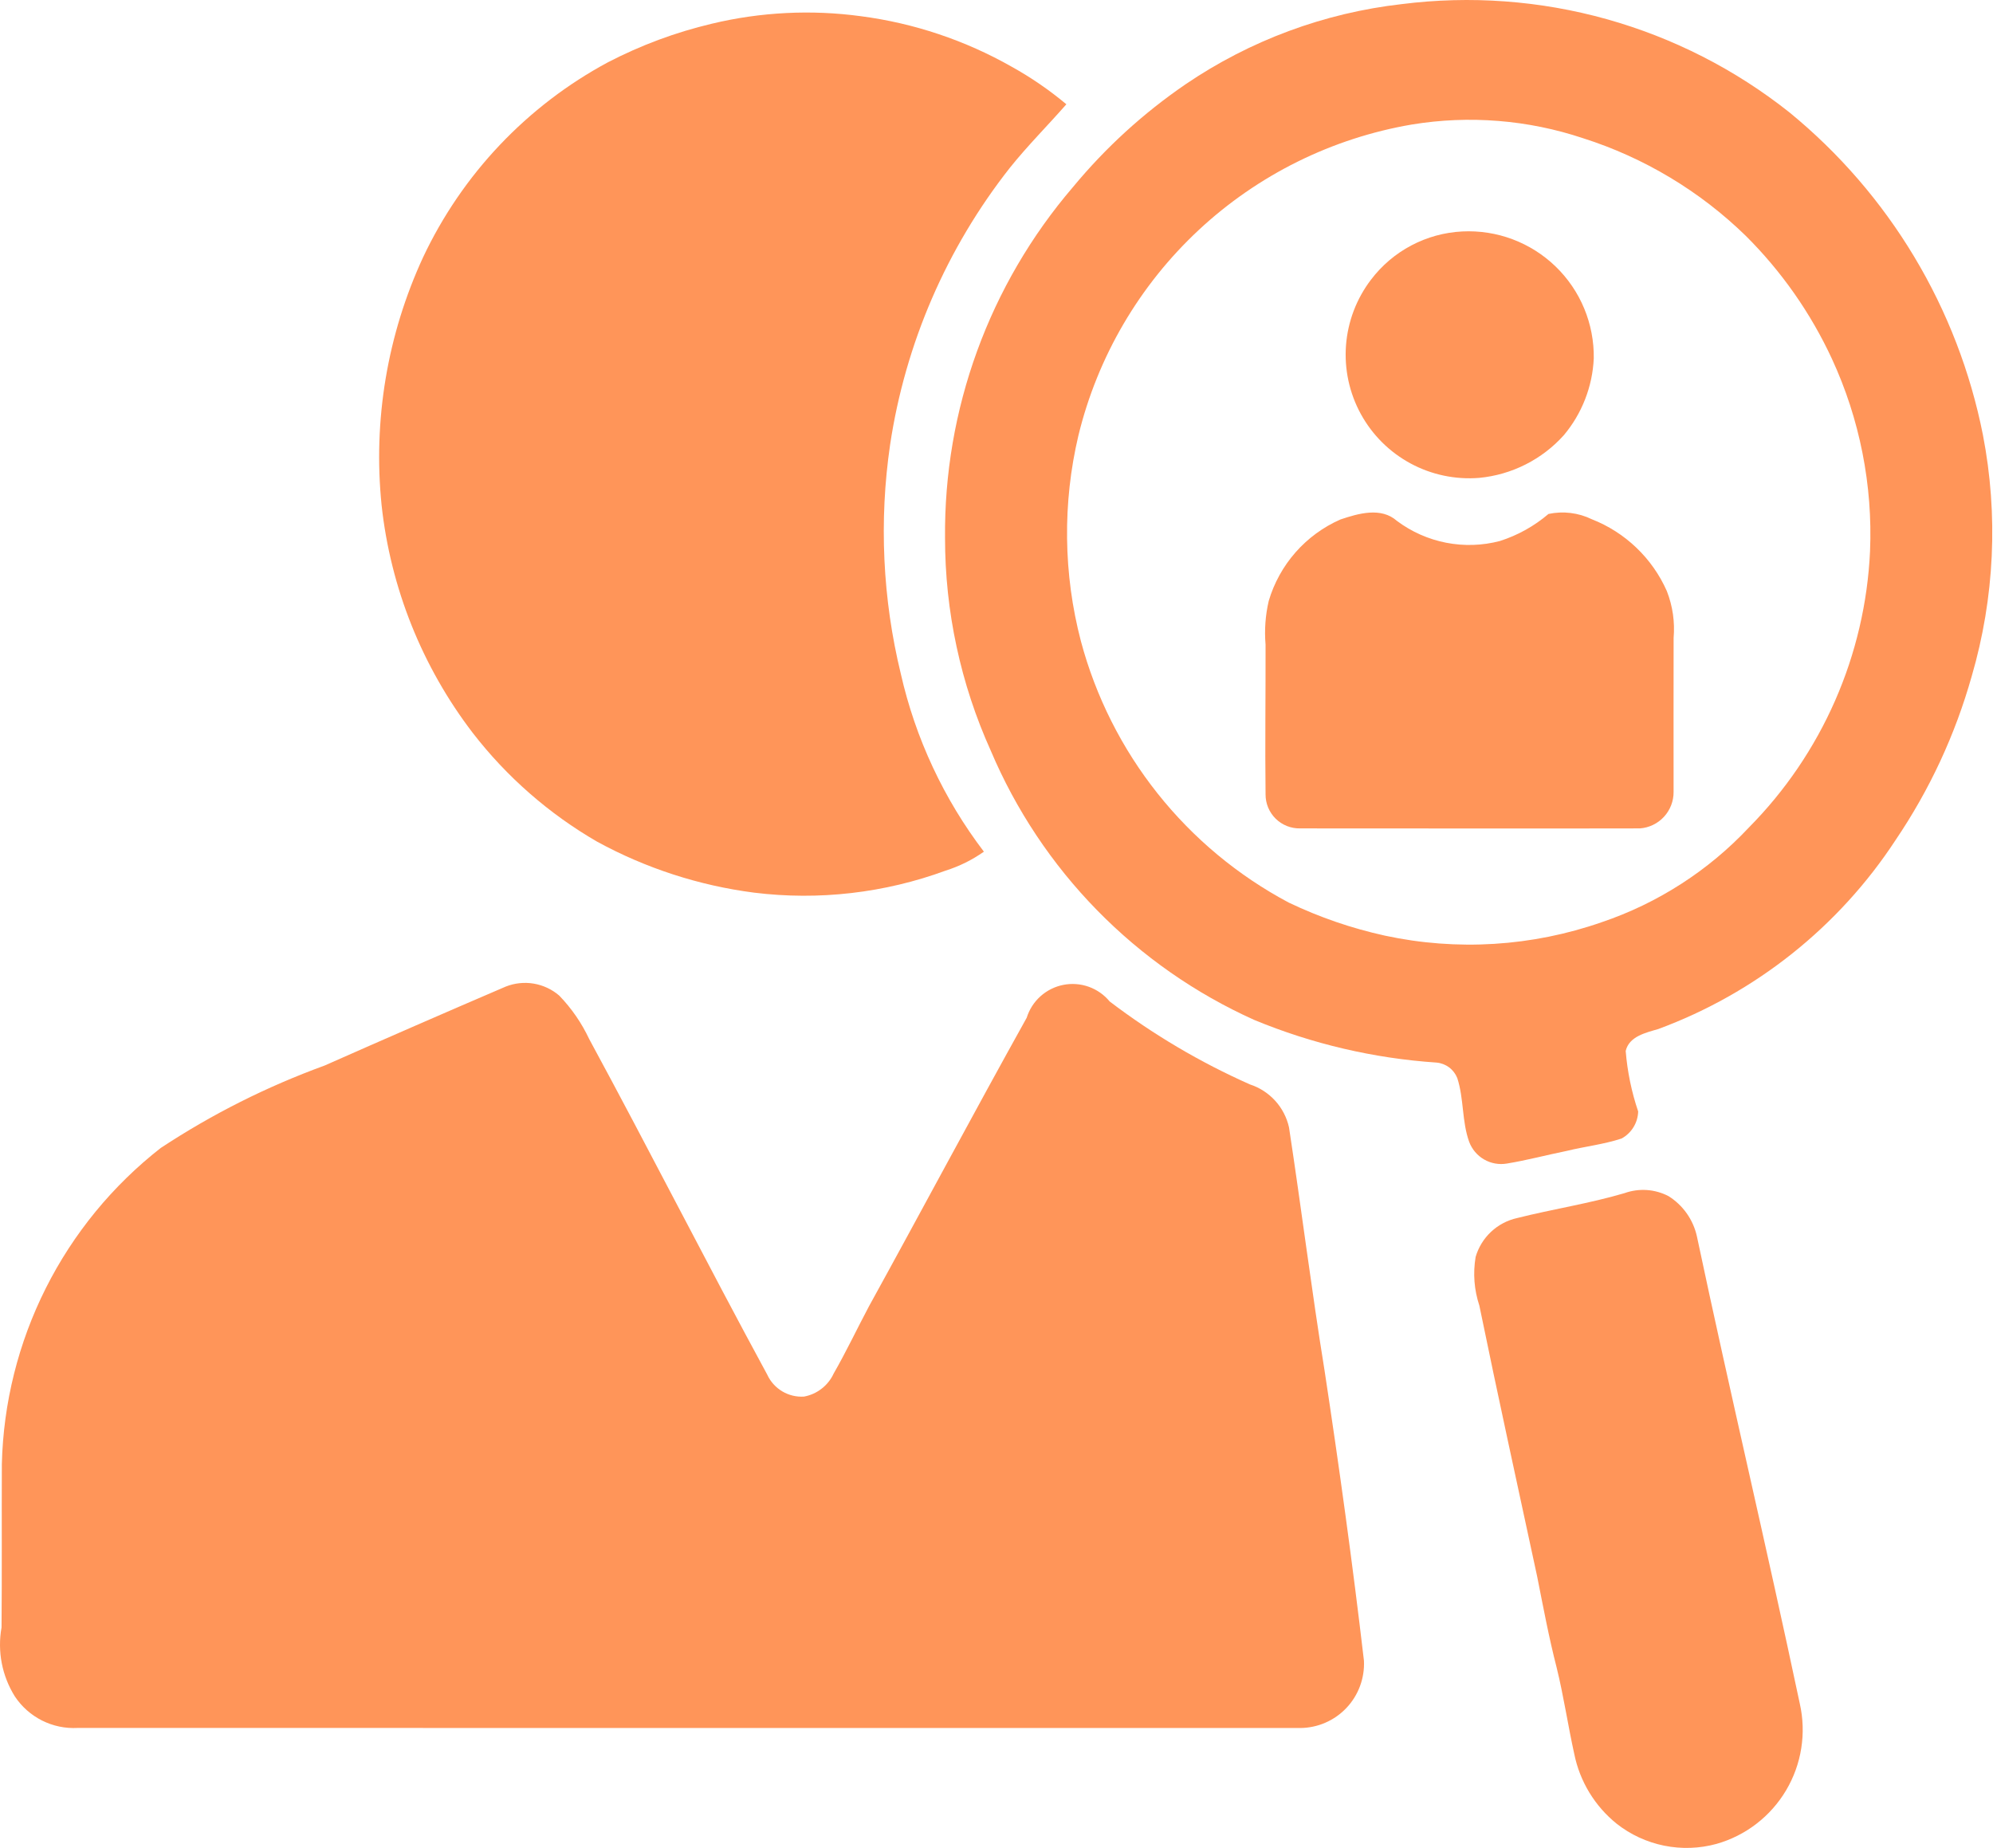
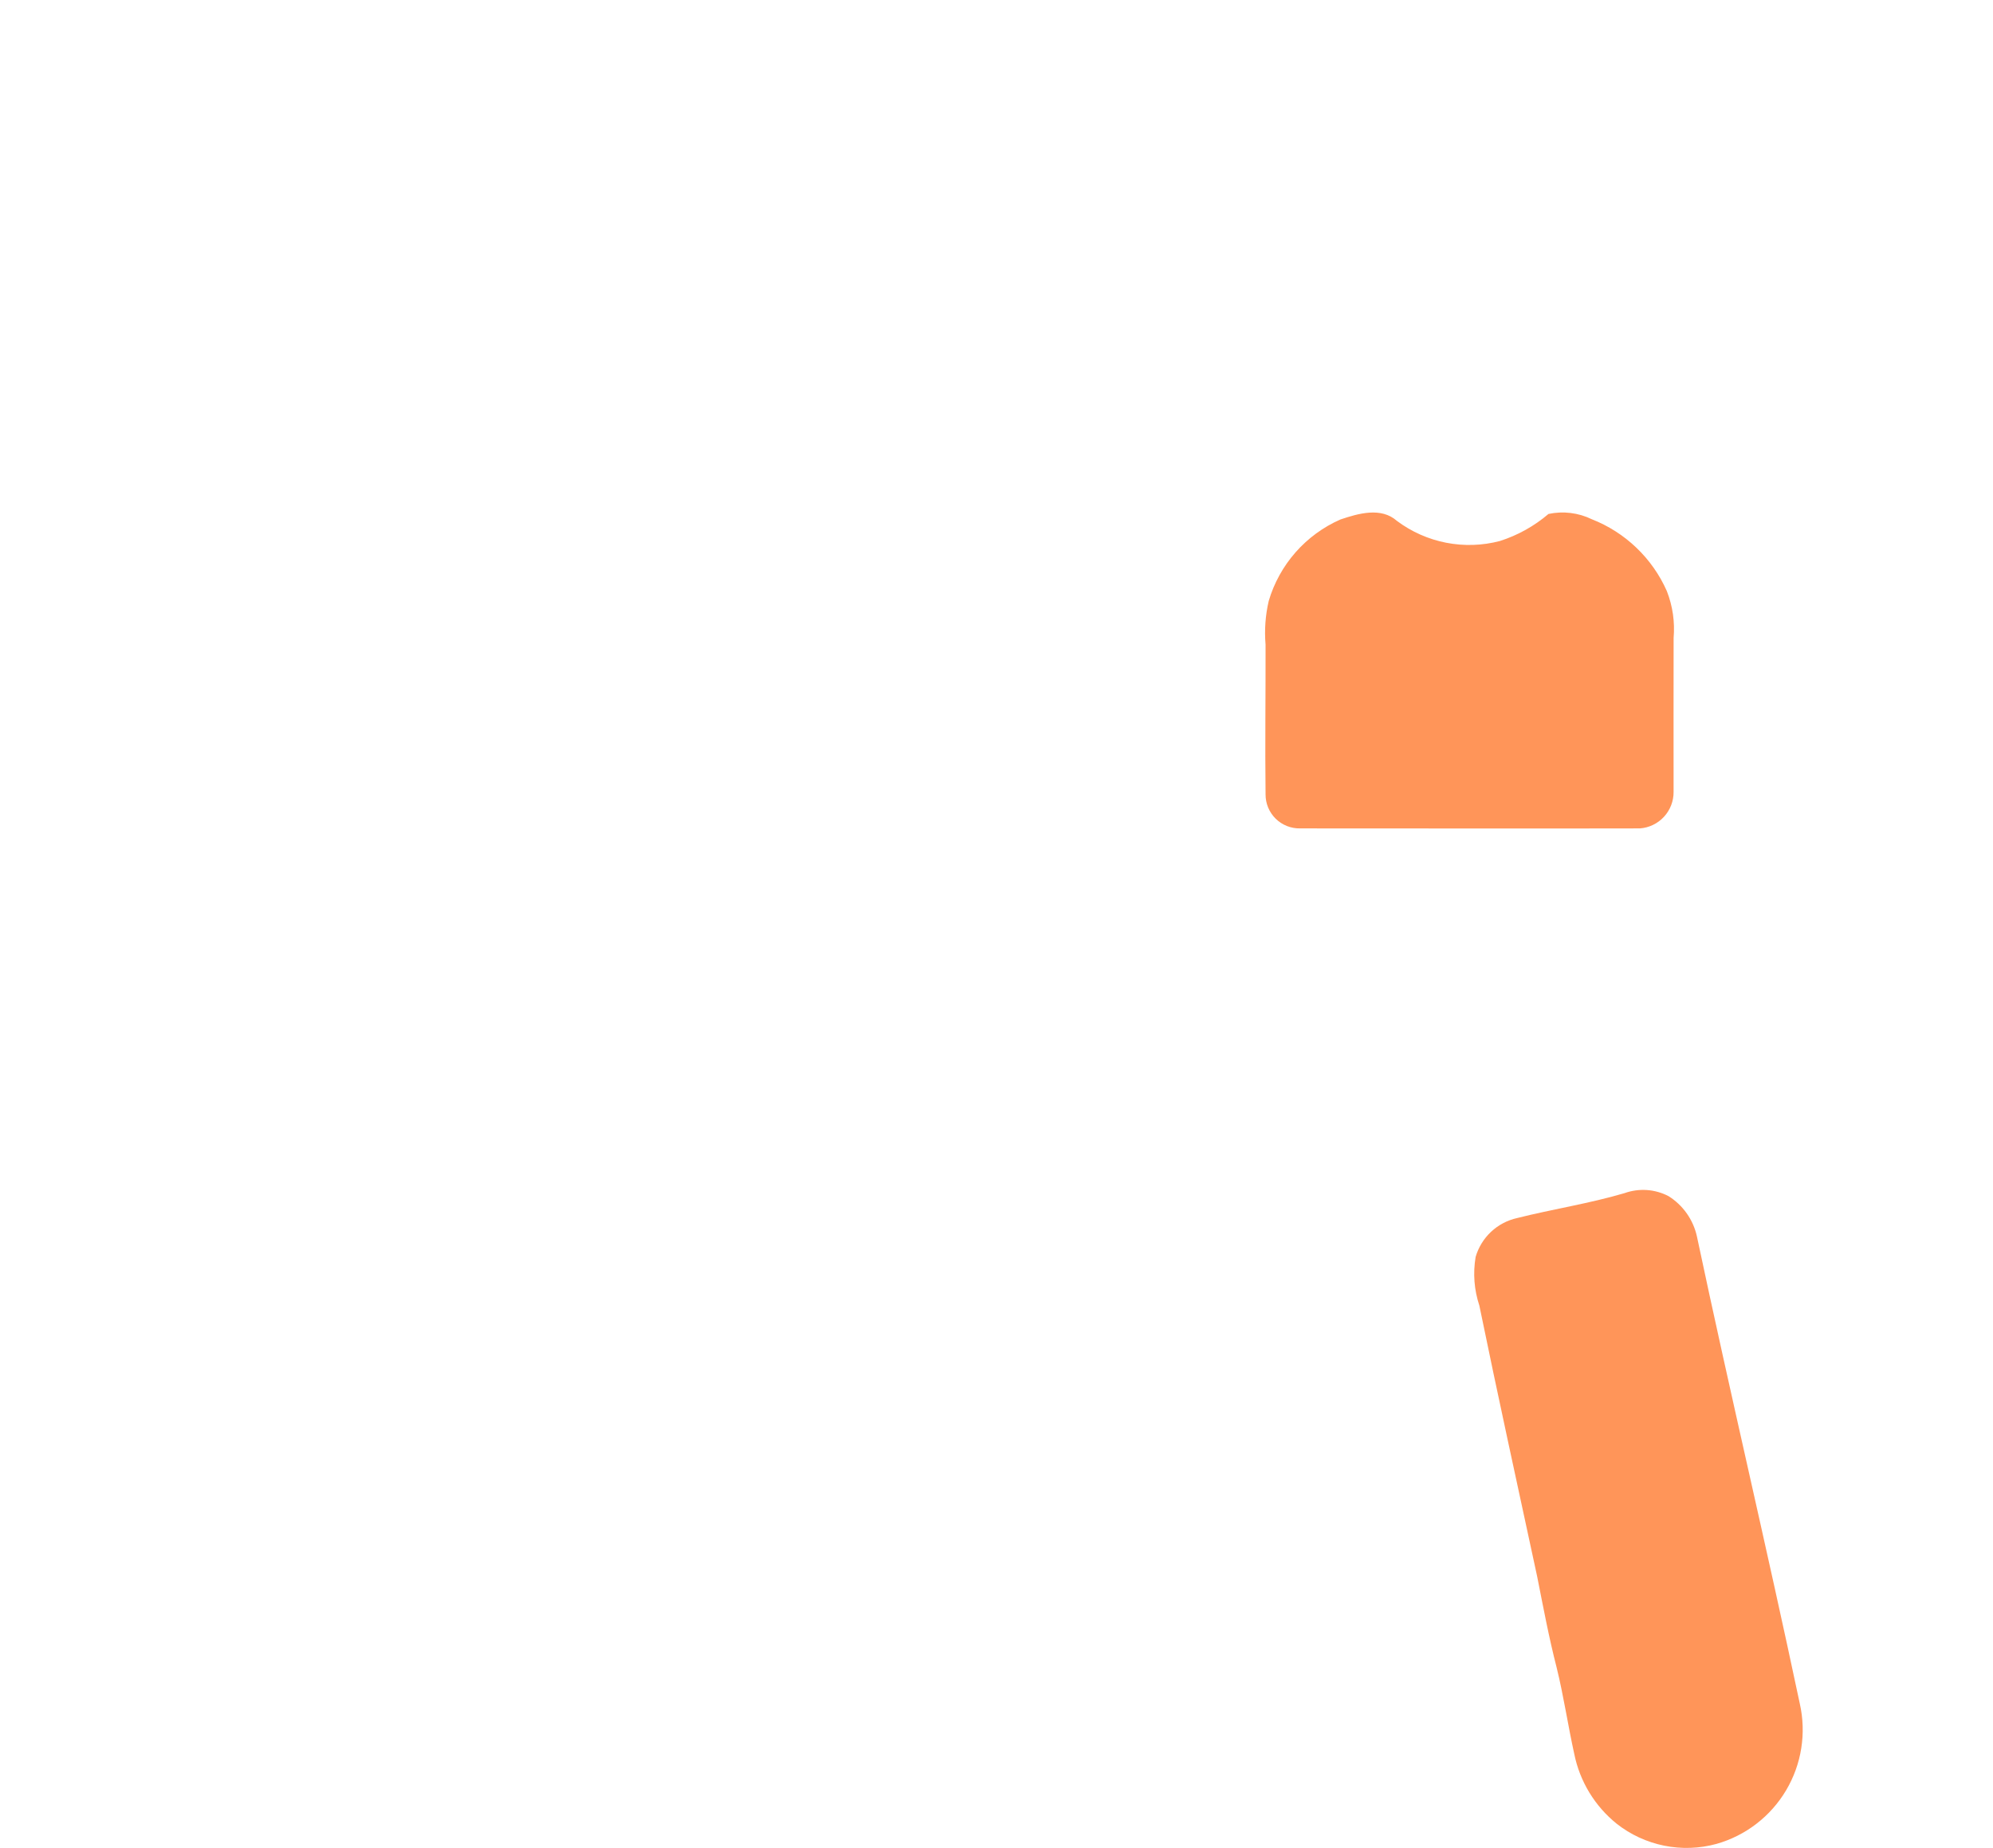
<svg xmlns="http://www.w3.org/2000/svg" width="783" height="726" viewBox="0 0 783 726" fill="none">
-   <path d="M779.037 170.844C777.819 164.682 776.334 158.578 774.584 152.541C772.839 146.51 770.834 140.557 768.574 134.692C766.313 128.833 763.803 123.078 761.048 117.432C758.287 111.781 755.293 106.265 752.058 100.875C748.829 95.489 745.371 90.25 741.683 85.161C738.001 80.067 734.1 75.146 729.99 70.39C725.881 65.64 721.579 61.073 717.074 56.687C712.569 52.307 707.886 48.125 703.022 44.146C697.72 39.937 692.214 36.005 686.522 32.343C680.824 28.682 674.959 25.312 668.923 22.239C662.891 19.161 656.72 16.396 650.412 13.932C644.105 11.474 637.688 9.333 631.168 7.51C624.647 5.687 618.048 4.198 611.381 3.031C604.709 1.87 597.996 1.041 591.24 0.547C584.49 0.052 577.73 -0.11 570.959 0.073C564.188 0.25 557.449 0.765 550.73 1.614C543.147 2.474 535.641 3.791 528.214 5.557C520.793 7.328 513.501 9.536 506.345 12.193C499.188 14.844 492.214 17.922 485.433 21.416C478.647 24.916 472.1 28.812 465.787 33.104C449.121 44.515 434.355 58 421.48 73.562C417.412 78.307 413.574 83.224 409.949 88.312C406.329 93.401 402.938 98.646 399.787 104.036C396.636 109.432 393.73 114.953 391.074 120.609C388.423 126.265 386.022 132.026 383.886 137.896C381.746 143.765 379.876 149.719 378.272 155.755C376.668 161.791 375.334 167.89 374.282 174.047C373.225 180.203 372.444 186.396 371.944 192.62C371.444 198.849 371.225 205.083 371.282 211.333C371.277 225.739 372.787 239.989 375.819 254.078C378.845 268.166 383.324 281.776 389.251 294.911C391.714 300.724 394.444 306.411 397.438 311.974C400.438 317.531 403.683 322.942 407.188 328.198C410.688 333.453 414.428 338.536 418.402 343.443C422.381 348.349 426.579 353.057 430.996 357.573C435.412 362.083 440.032 366.385 444.85 370.469C449.668 374.547 454.668 378.396 459.845 382.015C465.022 385.63 470.36 388.995 475.85 392.109C481.345 395.229 486.97 398.083 492.73 400.672C504.131 405.396 515.839 409.161 527.86 411.974C539.876 414.786 552.037 416.609 564.35 417.437C565.251 417.51 566.121 417.713 566.959 418.031C567.803 418.354 568.584 418.781 569.308 419.323C570.032 419.859 570.662 420.484 571.214 421.203C571.761 421.916 572.199 422.693 572.532 423.531C575.173 431.646 574.298 440.521 577.199 448.578C577.47 449.302 577.803 450 578.194 450.666C578.584 451.333 579.032 451.963 579.532 452.552C580.032 453.14 580.579 453.687 581.173 454.182C581.766 454.677 582.397 455.12 583.069 455.505C583.74 455.89 584.438 456.219 585.162 456.484C585.891 456.75 586.631 456.948 587.397 457.083C588.157 457.224 588.923 457.291 589.699 457.297C590.47 457.302 591.24 457.239 592.001 457.109C599.891 455.828 607.641 453.734 615.475 452.151C622.647 450.396 630.053 449.588 637.084 447.271C638.043 446.745 638.918 446.109 639.709 445.354C640.496 444.604 641.178 443.76 641.751 442.828C642.324 441.901 642.766 440.911 643.079 439.864C643.391 438.818 643.563 437.75 643.6 436.656C640.99 428.932 639.355 421.005 638.694 412.88C640.037 407.125 646.595 405.708 651.475 404.271C660.97 400.76 670.131 396.521 678.949 391.552C687.766 386.583 696.136 380.948 704.053 374.646C711.975 368.338 719.345 361.448 726.162 353.969C732.985 346.489 739.168 338.515 744.714 330.047C758.157 310.166 768.136 288.682 774.657 265.588C776.891 257.916 778.662 250.146 779.975 242.265C781.282 234.385 782.126 226.453 782.496 218.474C782.865 210.495 782.761 202.526 782.183 194.557C781.605 186.588 780.553 178.687 779.037 170.844ZM734.688 216.62C734.454 221.661 733.99 226.687 733.293 231.687C732.595 236.692 731.673 241.651 730.522 246.567C729.371 251.484 727.996 256.338 726.402 261.13C724.803 265.916 722.99 270.625 720.964 275.25C718.933 279.875 716.699 284.396 714.256 288.817C711.808 293.234 709.168 297.536 706.334 301.713C703.496 305.89 700.47 309.927 697.261 313.828C694.053 317.729 690.673 321.474 687.121 325.062C679.157 333.557 670.277 340.953 660.48 347.255C650.688 353.557 640.277 358.573 629.246 362.302C622.438 364.677 615.501 366.573 608.438 367.995C601.371 369.416 594.246 370.354 587.053 370.797C579.86 371.245 572.668 371.198 565.48 370.656C558.293 370.12 551.178 369.094 544.131 367.578C531.027 364.703 518.418 360.37 506.313 354.583C501.345 351.943 496.522 349.052 491.85 345.916C487.178 342.781 482.678 339.411 478.35 335.812C474.022 332.213 469.891 328.401 465.954 324.375C462.016 320.354 458.298 316.14 454.798 311.734C451.293 307.328 448.027 302.755 444.99 298.015C441.959 293.271 439.178 288.39 436.647 283.359C434.115 278.333 431.845 273.192 429.845 267.932C427.839 262.672 426.11 257.323 424.657 251.885C421.199 238.646 419.386 225.182 419.225 211.495C419.063 197.812 420.553 184.307 423.704 170.989C424.641 167.151 425.714 163.349 426.928 159.588C428.141 155.828 429.49 152.12 430.975 148.458C432.454 144.791 434.069 141.192 435.813 137.646C437.558 134.099 439.433 130.625 441.428 127.213C443.428 123.807 445.548 120.474 447.787 117.219C450.027 113.963 452.381 110.797 454.85 107.713C457.319 104.625 459.902 101.635 462.589 98.739C465.277 95.844 468.063 93.052 470.954 90.354C473.845 87.661 476.829 85.078 479.907 82.599C482.985 80.125 486.152 77.76 489.402 75.515C492.652 73.271 495.98 71.146 499.386 69.14C502.793 67.135 506.261 65.255 509.803 63.505C513.345 61.75 516.949 60.13 520.605 58.64C524.266 57.151 527.975 55.791 531.73 54.573C535.49 53.349 539.287 52.271 543.121 51.323C546.959 50.38 550.824 49.573 554.72 48.911C565.98 47.068 577.293 46.604 588.668 47.515C600.037 48.427 611.131 50.693 621.954 54.302C633.954 58.125 645.35 63.271 656.147 69.75C666.938 76.224 676.85 83.859 685.865 92.64C692.897 99.635 699.256 107.198 704.949 115.323C710.636 123.448 715.563 132.01 719.735 141.01C725.194 152.838 729.183 165.14 731.714 177.922C734.24 190.703 735.235 203.604 734.688 216.62Z" fill="#FF9559" />
-   <path d="M185.73 287.922C192.412 296.568 199.865 304.484 208.094 311.677C216.318 318.87 225.162 325.203 234.62 330.672C244.183 335.891 254.147 340.177 264.506 343.542C274.87 346.906 285.454 349.286 296.256 350.682C308.969 352.25 321.693 352.302 334.417 350.839C347.147 349.37 359.527 346.432 371.553 342.016C376.933 340.313 381.933 337.833 386.548 334.583C378.673 324.245 371.985 313.182 366.485 301.406C360.98 289.63 356.792 277.406 353.912 264.734C350.329 250.005 348.183 235.068 347.475 219.927C346.766 204.786 347.506 189.714 349.699 174.714C351.183 164.823 353.303 155.073 356.058 145.453C358.808 135.839 362.167 126.443 366.141 117.26C370.11 108.083 374.657 99.198 379.777 90.604C384.897 82.016 390.553 73.787 396.74 65.932C403.704 57.229 411.605 49.354 418.949 40.964C412.251 35.365 405.084 30.443 397.449 26.203C388.308 21.016 378.761 16.755 368.798 13.417C358.834 10.078 348.641 7.729 338.219 6.365C328.464 5.047 318.673 4.63 308.839 5.125C299.006 5.615 289.303 7.005 279.73 9.297C265.454 12.677 251.803 17.745 238.782 24.5C230.891 28.75 223.386 33.594 216.272 39.036C209.157 44.484 202.516 50.458 196.35 56.964C190.188 63.469 184.579 70.417 179.527 77.818C174.475 85.219 170.037 92.974 166.219 101.078C162.719 108.646 159.74 116.417 157.277 124.38C154.818 132.349 152.902 140.443 151.522 148.667C150.147 156.891 149.324 165.172 149.053 173.505C148.782 181.839 149.074 190.156 149.917 198.453C150.792 206.547 152.219 214.547 154.193 222.448C156.162 230.349 158.662 238.083 161.688 245.641C164.714 253.203 168.24 260.521 172.266 267.599C176.292 274.682 180.782 281.453 185.73 287.922Z" fill="#FF9559" />
-   <path d="M581.173 187.734C584.345 187.427 587.459 186.833 590.522 185.948C593.579 185.063 596.532 183.901 599.376 182.464C602.214 181.031 604.902 179.344 607.433 177.406C609.959 175.469 612.287 173.318 614.412 170.943C617.964 166.698 620.746 161.995 622.756 156.839C624.761 151.682 625.897 146.339 626.152 140.807C626.178 139.13 626.115 137.453 625.97 135.781C625.824 134.109 625.595 132.453 625.277 130.802C624.964 129.156 624.563 127.526 624.079 125.922C623.6 124.313 623.037 122.734 622.391 121.182C621.746 119.635 621.027 118.12 620.23 116.646C619.428 115.167 618.558 113.74 617.61 112.349C616.667 110.964 615.652 109.63 614.569 108.344C613.49 107.063 612.345 105.839 611.136 104.672C609.928 103.505 608.667 102.406 607.345 101.37C606.027 100.333 604.657 99.365 603.24 98.469C601.819 97.573 600.36 96.75 598.855 96.005C597.355 95.255 595.819 94.589 594.246 94C592.673 93.412 591.079 92.901 589.454 92.474C587.829 92.047 586.188 91.708 584.532 91.448C582.871 91.193 581.204 91.016 579.532 90.932C577.855 90.844 576.178 90.839 574.501 90.927C571.001 91.099 567.563 91.651 564.183 92.578C560.803 93.505 557.563 94.787 554.47 96.422C551.371 98.063 548.485 100.01 545.813 102.281C543.141 104.552 540.751 107.078 538.631 109.875C537.214 111.729 535.938 113.677 534.803 115.719C533.667 117.755 532.683 119.87 531.855 122.052C531.022 124.234 530.355 126.464 529.845 128.74C529.334 131.021 528.99 133.323 528.813 135.651C528.636 137.979 528.626 140.307 528.787 142.635C528.944 144.969 529.272 147.271 529.761 149.557C530.251 151.839 530.907 154.073 531.72 156.26C532.532 158.453 533.501 160.568 534.621 162.62C535.74 164.667 537.001 166.625 538.402 168.495C539.803 170.359 541.334 172.115 542.985 173.766C544.641 175.412 546.407 176.927 548.282 178.323C550.157 179.714 552.121 180.964 554.178 182.073C556.23 183.182 558.355 184.135 560.548 184.938C562.74 185.74 564.98 186.38 567.266 186.859C569.553 187.339 571.86 187.651 574.188 187.797C576.516 187.948 578.85 187.922 581.173 187.734Z" fill="#FF9559" />
  <path d="M625.355 203.979C622.72 202.698 619.944 201.88 617.032 201.526C614.121 201.172 611.23 201.302 608.36 201.911C602.704 206.719 596.345 210.266 589.277 212.536C585.829 213.443 582.319 213.953 578.756 214.068C575.188 214.182 571.657 213.896 568.152 213.214C564.652 212.531 561.272 211.464 558.011 210.021C554.746 208.573 551.688 206.781 548.829 204.646C542.574 199.094 533.662 201.714 526.61 204.083C523.24 205.562 520.074 207.396 517.1 209.568C514.131 211.745 511.428 214.214 508.996 216.974C506.563 219.74 504.459 222.734 502.683 225.958C500.902 229.182 499.49 232.557 498.449 236.089C497.136 241.75 496.725 247.479 497.209 253.271C497.261 272.875 496.97 292.49 497.209 312.094C497.204 312.979 497.287 313.854 497.459 314.724C497.631 315.594 497.886 316.437 498.225 317.25C498.563 318.068 498.985 318.844 499.48 319.578C499.975 320.312 500.537 320.99 501.167 321.615C501.798 322.234 502.48 322.786 503.22 323.271C503.964 323.755 504.746 324.161 505.563 324.495C506.386 324.823 507.235 325.068 508.105 325.224C508.975 325.385 509.855 325.458 510.735 325.443C555.256 325.427 599.777 325.547 644.292 325.443C645.188 325.375 646.069 325.224 646.938 324.995C647.803 324.76 648.641 324.448 649.449 324.057C650.261 323.667 651.022 323.203 651.746 322.672C652.464 322.135 653.131 321.536 653.74 320.875C654.35 320.214 654.886 319.505 655.36 318.74C655.834 317.979 656.235 317.177 656.558 316.339C656.881 315.5 657.121 314.641 657.282 313.755C657.444 312.875 657.516 311.984 657.511 311.083C657.511 290.932 657.47 270.781 657.522 250.641C658.053 244.297 657.167 238.156 654.865 232.219C653.449 229.016 651.73 225.979 649.72 223.115C647.704 220.245 645.433 217.604 642.902 215.182C640.371 212.76 637.631 210.604 634.678 208.719C631.725 206.833 628.621 205.255 625.355 203.979Z" fill="#FF9559" />
-   <path d="M520.376 538.359C515.235 506.599 511.272 474.682 506.418 442.885C505.98 440.932 505.303 439.073 504.381 437.302C503.464 435.526 502.329 433.901 500.985 432.427C499.642 430.948 498.131 429.667 496.454 428.583C494.777 427.5 492.99 426.646 491.095 426.031C471.454 417.312 453.079 406.448 435.975 393.443C434.892 392.13 433.657 390.979 432.261 390C430.871 389.021 429.371 388.245 427.772 387.667C426.168 387.094 424.517 386.74 422.819 386.615C421.121 386.484 419.433 386.583 417.767 386.911C416.095 387.24 414.496 387.781 412.97 388.542C411.449 389.302 410.053 390.25 408.782 391.385C407.517 392.526 406.423 393.807 405.501 395.24C404.584 396.677 403.871 398.203 403.365 399.828C382.428 437.437 362.199 475.443 341.428 513.13C336.746 521.932 332.48 530.979 327.516 539.625C326.98 540.792 326.313 541.87 325.511 542.875C324.714 543.875 323.808 544.771 322.798 545.552C321.787 546.339 320.699 546.995 319.527 547.521C318.36 548.042 317.147 548.422 315.886 548.656C314.391 548.755 312.912 548.63 311.459 548.281C310.001 547.932 308.626 547.375 307.339 546.609C306.053 545.844 304.907 544.906 303.902 543.792C302.897 542.682 302.079 541.443 301.454 540.083C277.714 496.365 255.22 451.979 231.506 408.245C228.522 401.896 224.595 396.198 219.73 391.141C218.303 389.906 216.735 388.891 215.027 388.089C213.324 387.286 211.537 386.729 209.678 386.417C207.819 386.104 205.949 386.052 204.074 386.255C202.199 386.458 200.386 386.906 198.636 387.609C174.886 397.802 151.188 408.13 127.553 418.594C104.829 426.875 83.371 437.667 63.173 450.969C58.449 454.656 53.944 458.594 49.662 462.781C45.376 466.969 41.334 471.375 37.532 476.01C33.735 480.646 30.204 485.474 26.938 490.495C23.673 495.521 20.694 500.708 18.006 506.057C15.313 511.411 12.928 516.896 10.839 522.51C8.756 528.13 6.985 533.844 5.532 539.656C4.079 545.469 2.949 551.344 2.147 557.281C1.345 563.214 0.871 569.177 0.725 575.167C0.631 596.563 0.793 617.958 0.605 639.354C0.188 641.677 -0.015 644.021 0.001 646.38C0.016 648.74 0.246 651.078 0.694 653.396C1.141 655.708 1.798 657.969 2.662 660.161C3.527 662.359 4.589 664.458 5.839 666.458C7.178 668.469 8.751 670.281 10.558 671.88C12.365 673.484 14.35 674.828 16.511 675.917C18.673 677 20.933 677.792 23.298 678.286C25.668 678.781 28.053 678.964 30.47 678.833C190.563 678.859 350.652 678.87 510.746 678.859C511.6 678.859 512.444 678.813 513.293 678.724C514.136 678.63 514.975 678.5 515.808 678.328C516.636 678.151 517.459 677.938 518.272 677.682C519.079 677.427 519.876 677.13 520.657 676.792C521.438 676.453 522.199 676.078 522.938 675.667C523.683 675.25 524.402 674.802 525.1 674.313C525.798 673.828 526.464 673.307 527.11 672.75C527.756 672.198 528.371 671.609 528.954 670.995C529.543 670.38 530.095 669.734 530.616 669.063C531.131 668.391 531.616 667.693 532.069 666.969C532.517 666.25 532.928 665.505 533.303 664.745C533.678 663.979 534.017 663.203 534.308 662.406C534.605 661.609 534.86 660.797 535.074 659.974C535.287 659.151 535.459 658.323 535.589 657.479C535.72 656.641 535.808 655.797 535.855 654.948C535.897 654.099 535.902 653.25 535.86 652.401C531.407 614.297 526.147 576.281 520.376 538.359Z" fill="#FF9559" />
  <path d="M666.668 485.698C666.308 484.078 665.793 482.511 665.121 480.995C664.449 479.474 663.636 478.037 662.678 476.682C661.72 475.328 660.641 474.078 659.433 472.938C658.23 471.797 656.923 470.787 655.516 469.906C654.194 469.219 652.819 468.672 651.381 468.271C649.949 467.865 648.49 467.615 647.001 467.511C645.516 467.412 644.037 467.464 642.558 467.667C641.084 467.875 639.647 468.224 638.24 468.729C624.371 472.823 610.058 474.995 596.053 478.516C594.131 478.938 592.303 479.609 590.563 480.526C588.819 481.443 587.235 482.573 585.798 483.917C584.36 485.266 583.131 486.776 582.1 488.453C581.074 490.13 580.282 491.912 579.735 493.802C578.657 500.307 579.152 506.693 581.214 512.958C588.501 548.485 596.287 583.912 603.918 619.36C606.287 631.281 608.511 643.24 611.548 655.031C614.324 666.287 615.996 677.776 618.496 689.094C619.043 691.766 619.808 694.375 620.803 696.917C621.803 699.453 623.006 701.891 624.423 704.224C625.845 706.552 627.449 708.745 629.246 710.797C631.043 712.849 633.006 714.729 635.126 716.443C637.86 718.594 640.803 720.401 643.959 721.86C647.11 723.318 650.391 724.391 653.798 725.083C657.204 725.771 660.647 726.057 664.121 725.943C667.595 725.823 671.006 725.307 674.36 724.386C675.777 723.985 677.173 723.516 678.543 722.985C679.918 722.448 681.261 721.849 682.574 721.188C683.891 720.526 685.173 719.802 686.423 719.021C687.668 718.235 688.876 717.396 690.043 716.495C691.209 715.599 692.334 714.646 693.407 713.646C694.485 712.641 695.516 711.589 696.49 710.485C697.47 709.386 698.391 708.24 699.261 707.047C700.131 705.86 700.944 704.63 701.694 703.365C702.449 702.099 703.136 700.802 703.766 699.469C704.397 698.136 704.959 696.781 705.464 695.396C705.964 694.011 706.397 692.604 706.766 691.177C707.131 689.75 707.433 688.313 707.662 686.854C707.891 685.401 708.053 683.938 708.147 682.469C708.24 681 708.261 679.526 708.214 678.057C708.168 676.583 708.053 675.115 707.865 673.656C707.678 672.193 707.423 670.745 707.1 669.307C694.131 608 679.647 547.011 666.668 485.698Z" fill="#FF9559" />
</svg>